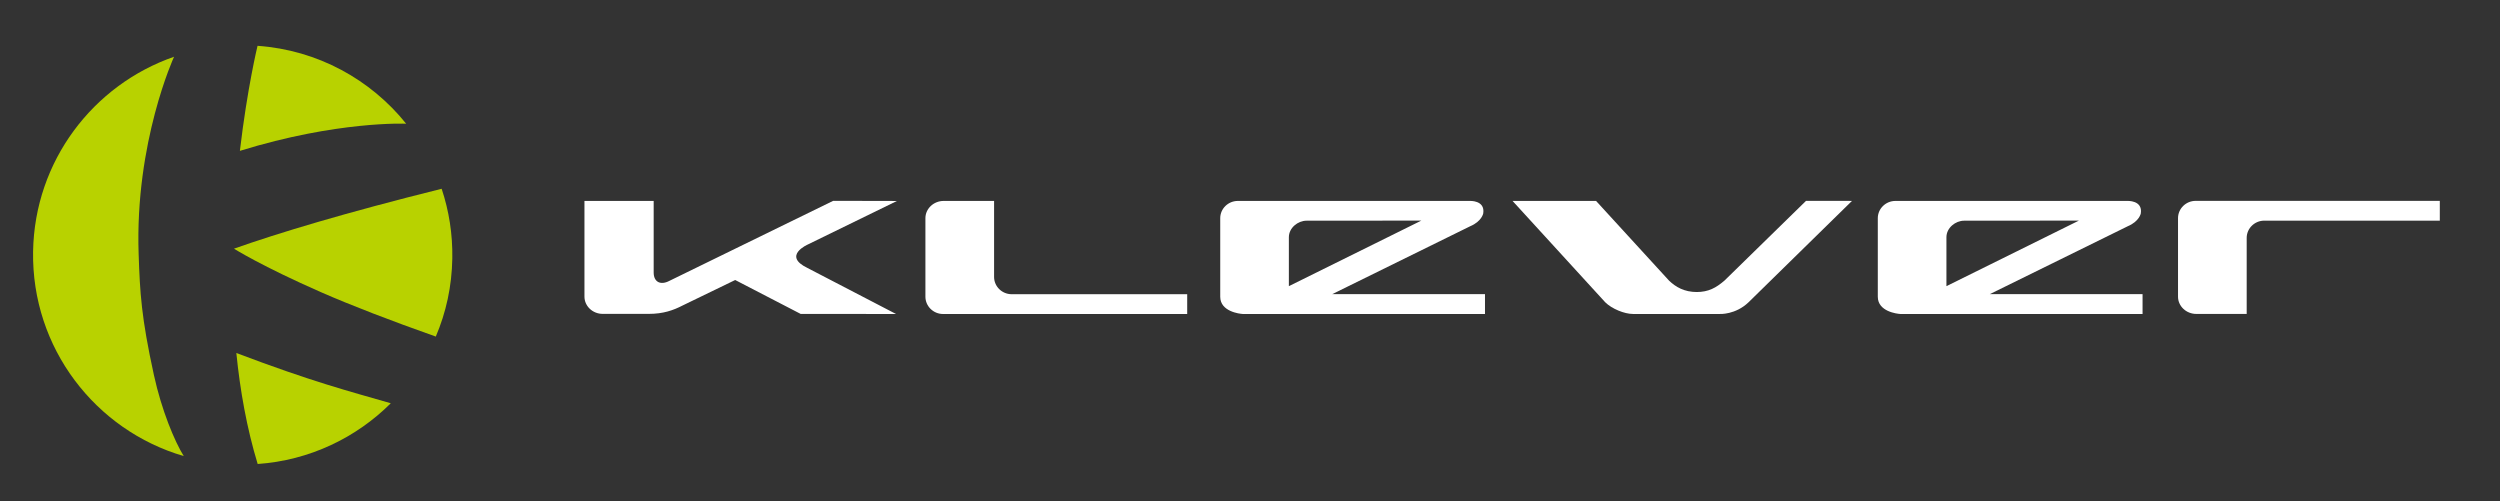
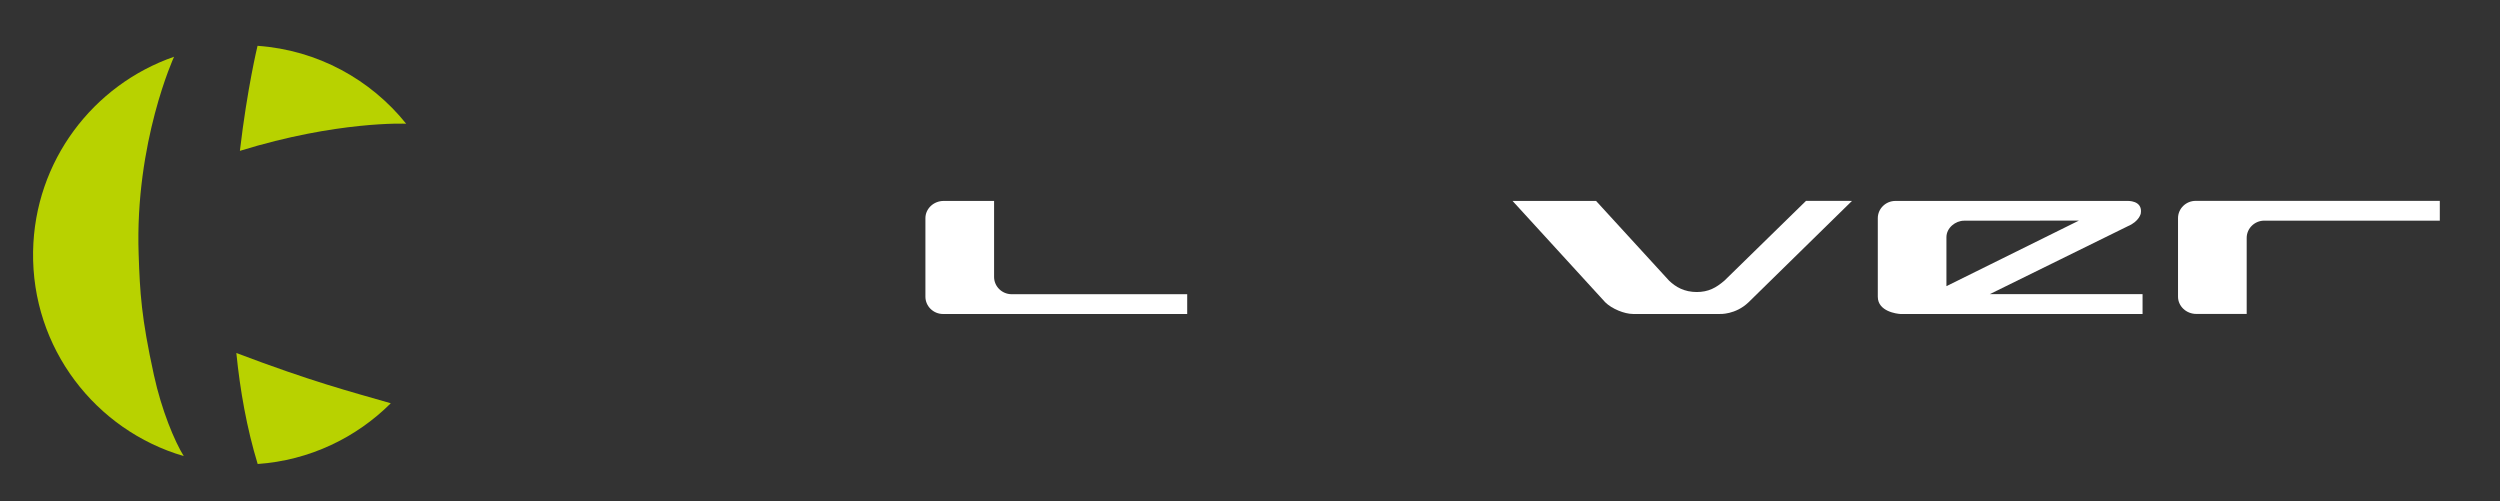
<svg xmlns="http://www.w3.org/2000/svg" id="BASE" viewBox="0 0 1052.48 210.97">
  <rect x="0" y="0" width="1052.48" height="210.97" fill="#333333" stroke="none" />
  <g>
    <path d="m108.47,195.34c21.79-1.53,41.44-11,56.05-25.57-17.9-5.17-32.97-9.03-65.02-21.16,1.57,15.73,4.38,31.58,8.98,46.73Z" fill="#b8d200" />
-     <path d="m183.46,141.71c4.35-10.2,6.76-21.16,6.96-32.93.17-10.24-1.42-20.1-4.49-29.31-40.9,10.19-68.64,18.6-87.43,25.22,0,0,11.65,7.36,36.73,18.36,12.59,5.52,29.66,12.09,48.23,18.64Z" fill="#b8d200" />
    <path d="m170.99,52.08c-14.93-18.58-37.23-31.01-62.57-32.79-.02.09-4.33,17.82-7.43,44.22,41.12-12.71,69.85-11.44,69.99-11.43Z" fill="#b8d200" />
    <path d="m73.27,23.91s-16.54,35.94-14.9,83.14c.55,16.22,1.1,26.47,6.42,50.82,3.24,14.86,8.73,27.97,12.57,34.14-37.2-10.87-64.11-45.52-63.43-86.15.64-38.1,25.32-70.16,59.34-81.96Z" fill="#b8d200" />
  </g>
  <g>
-     <path d="m350.79,84.55l26.81.06-37.49,18.31s-10.88,4.72-.22,9.87l37.34,19.4-40.17-.04-27.55-14.27-22.18,10.75c-3.87,2-8.1,3.51-14.23,3.51h-19.37c-4.22,0-7.68-3.26-7.68-7.27v-40.29h29.14v30.14c0,4,2.88,5.52,6.68,3.49l68.91-33.67Z" fill="#fff" />
    <path d="m418.5,84.56v32.03c0,4.01,3.34,7.27,7.41,7.27h73.89v8.33h-102.79c-4.08,0-7.42-3.28-7.42-7.28v-33.06c0-3.99,3.46-7.26,7.68-7.26h21.22" fill="#fff" />
    <path d="m945.83,132.16h-21.22c-4.22,0-7.68-3.27-7.68-7.26v-33.06c0-4,3.34-7.28,7.42-7.28h102.79v8.33h-73.89c-4.07,0-7.41,3.26-7.41,7.27v32.03" fill="#fff" />
-     <path d="m618.95,95.24c4.89-2.05,5.48-5.4,5.48-5.4.87-5.66-5.76-5.25-5.76-5.25h-97.54c-4.09,0-7.42,3.27-7.42,7.26v33.08c0,6.28,8.21,7.18,9.47,7.25h101.99v-8.36h-64.29s58.07-28.58,58.07-28.58Zm-76.35,25.22v-20.58c0-3.99,3.84-6.97,7.43-6.97l48.34-.04-55.77,27.6Z" fill="#fff" />
    <path d="m895.78,95.24c4.89-2.05,5.48-5.4,5.48-5.4.87-5.66-5.76-5.25-5.76-5.25h-97.54c-4.09,0-7.42,3.27-7.42,7.26v33.08c0,6.28,8.21,7.18,9.47,7.25h101.99v-8.36h-64.29s58.07-28.58,58.07-28.58Zm-76.35,25.22v-20.58c0-3.99,3.84-6.97,7.43-6.97l48.34-.04-55.77,27.6Z" fill="#fff" />
    <path d="m779.67,84.58l-43.55,42.68c-5.53,5.3-12.09,4.92-12.09,4.92h-36.51c-3.71,0-8.99-2.21-11.73-4.92l-39.01-42.66,35.14-.02,30.74,33.57c2.79,2.65,6.32,4.8,11.83,4.8h-.36c5.18,0,8.3-1.8,11.83-4.8l34.36-33.59,19.35.02Z" fill="#fff" />
  </g>
</svg>